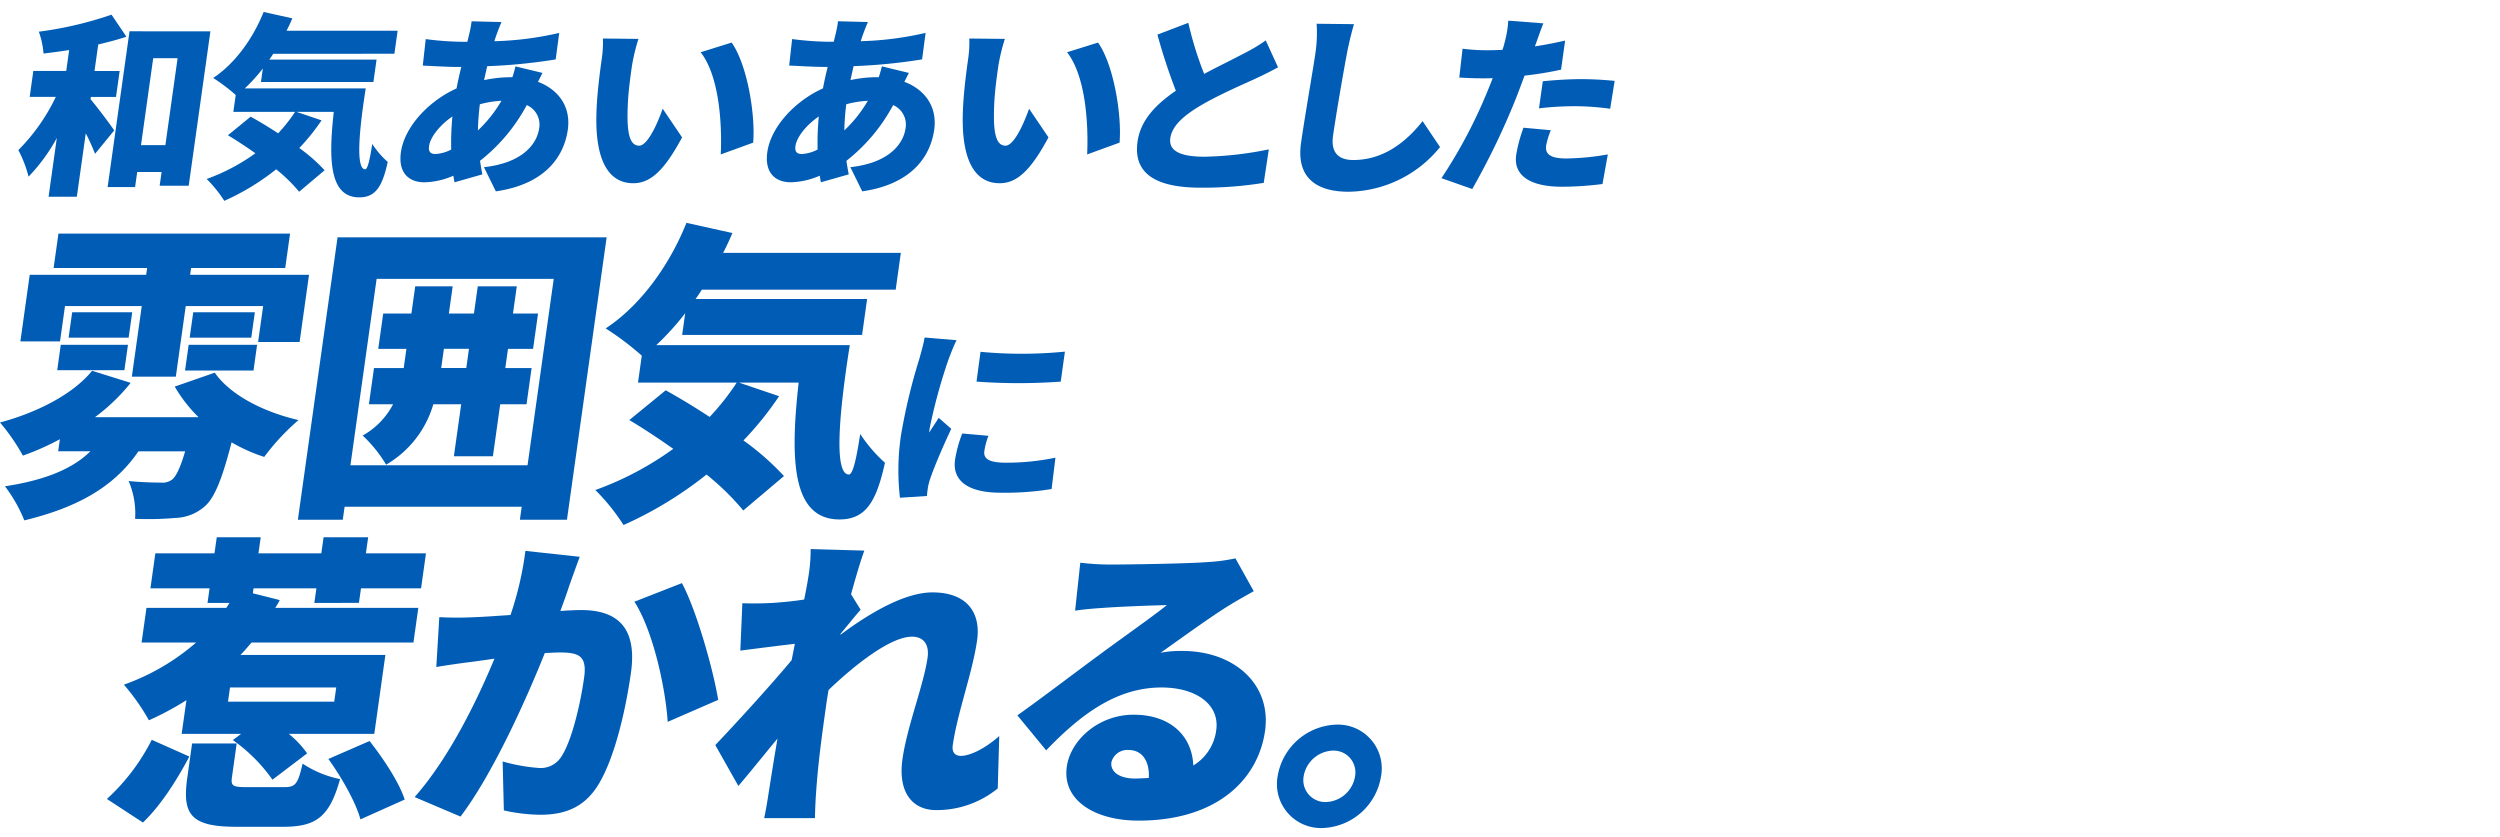
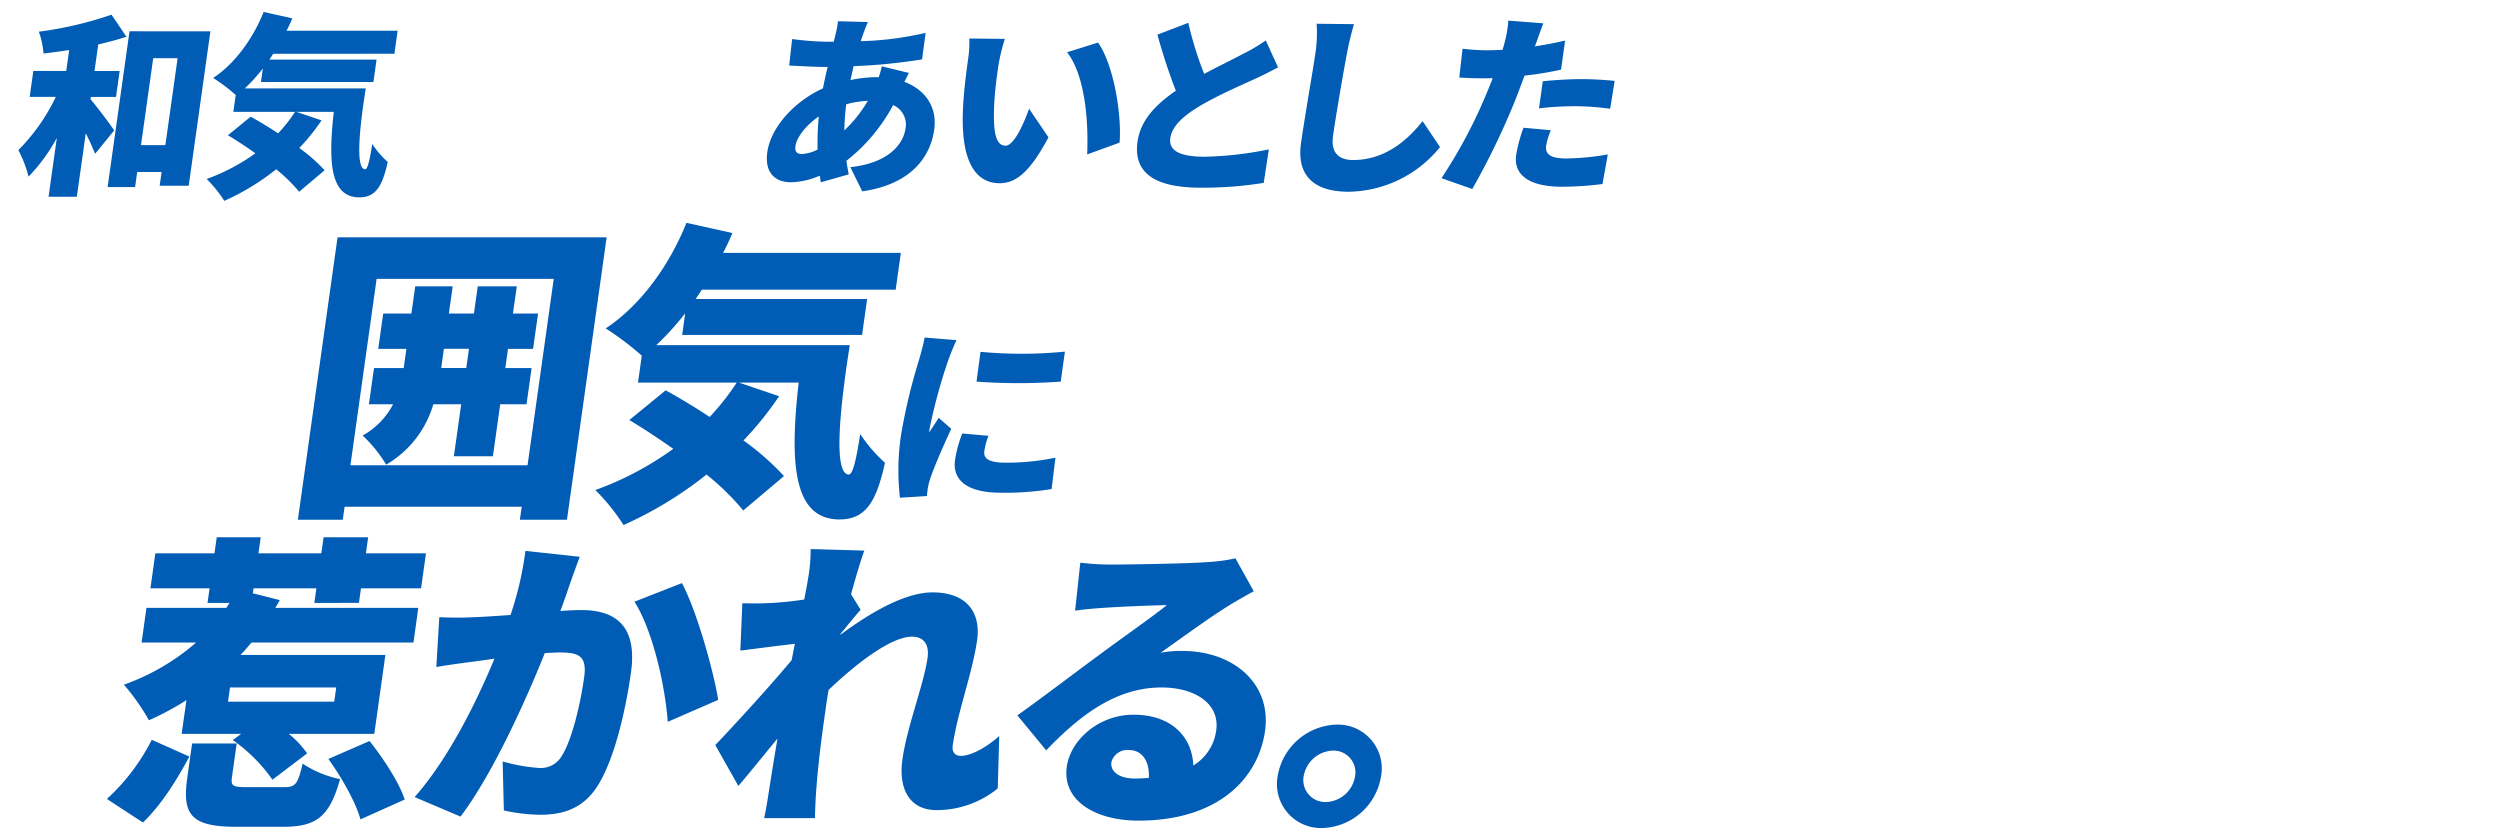
<svg xmlns="http://www.w3.org/2000/svg" width="418" height="140" viewBox="0 0 418 140">
  <defs>
    <clipPath id="a">
      <rect width="418" height="140" transform="translate(848 315)" fill="rgba(26,255,0,0.5)" />
    </clipPath>
  </defs>
  <g transform="translate(-848 -315)" clip-path="url(#a)">
    <g transform="translate(-27 14)">
      <path d="M42.242,14.694c1.141,1.327,3.427,4.4,3.96,5.21L43,23.819a37.425,37.425,0,0,0-1.556-3.43L39.951,31H35.225l1.382-9.837a29.413,29.413,0,0,1-4.728,6.472A19.834,19.834,0,0,0,30.172,23.2a32.3,32.3,0,0,0,6.266-8.9H32.069l.61-4.337h5.5l.491-3.494c-1.456.226-2.907.421-4.288.583A14.308,14.308,0,0,0,33.6,3.4,61.551,61.551,0,0,0,45.751.555l2.491,3.688c-1.46.486-3.072.907-4.712,1.294L42.906,9.97h4.208L46.5,14.307H42.3ZM62.285,3.338l-3.629,25.82H53.8l.324-2.3H50.046l-.354,2.524H45.1l3.66-26.047ZM54.757,22.363,56.8,7.835H52.721L50.679,22.363Z" transform="translate(847.895 302.898)" fill="#005cb5" />
      <path d="M95.31,12.781c-1.179,7.474-1.641,13.526-.088,13.526.426-.033.786-1.682,1.179-4.239a15.276,15.276,0,0,0,2.587,3.01C98.1,29.121,96.99,31,94.238,31c-4.983,0-5.173-6.244-4.268-14.3H83.724l4.2,1.424A34.348,34.348,0,0,1,84.2,22.747a27.607,27.607,0,0,1,4.234,3.721L84.177,30.06a26.4,26.4,0,0,0-3.842-3.753,40.147,40.147,0,0,1-8.67,5.275,21.238,21.238,0,0,0-2.949-3.657,32.825,32.825,0,0,0,8.146-4.3c-1.56-1.1-3.131-2.136-4.593-3.009l3.8-3.107c1.413.777,3.024,1.748,4.593,2.783A25.941,25.941,0,0,0,83.5,16.7H73.174l.4-2.815A29.867,29.867,0,0,0,69.8,11.034C73.4,8.673,76.442,4.5,78.238,0l4.8,1.069c-.293.712-.615,1.391-.97,2.07h18.576l-.541,3.851H79.845c-.207.324-.414.647-.654.971H97.121l-.527,3.753H77.79l.318-2.265a27.744,27.744,0,0,1-3.025,3.333Z" transform="translate(840.84 303)" fill="#005cb5" />
-       <path d="M132.121,10.541c-.175.323-.451.905-.759,1.488,3.443,1.295,5.53,4.175,4.994,7.993-.633,4.5-3.775,9.124-12.034,10.321L122.334,26.3c6.508-.712,8.867-3.916,9.231-6.5a3.546,3.546,0,0,0-2.075-3.882,29.474,29.474,0,0,1-7.815,9.318c.118.778.239,1.522.394,2.266l-4.653,1.327c-.083-.324-.127-.712-.2-1.1a12.718,12.718,0,0,1-4.847,1.1c-2.492,0-4.419-1.489-3.918-5.048.578-4.109,4.492-8.476,9.3-10.645.232-1.2.5-2.427.795-3.592h-.517c-1.877,0-4.346-.162-5.923-.227l.493-4.432a50.667,50.667,0,0,0,6.182.453h.777l.311-1.294a16.265,16.265,0,0,0,.4-2.135l5,.129c-.331.744-.542,1.327-.749,1.877-.157.421-.317.873-.445,1.327a53.924,53.924,0,0,0,10.842-1.391l-.59,4.432a92.509,92.509,0,0,1-11.454,1.132q-.261,1.165-.521,2.331a21.189,21.189,0,0,1,4.534-.486h.2c.224-.679.417-1.359.513-1.812ZM116.858,23.353a46.815,46.815,0,0,1,.2-5.532c-2.184,1.488-3.7,3.526-3.9,4.918-.123.873.132,1.359,1.071,1.359a6.434,6.434,0,0,0,2.629-.745m8.4-8.153a16.733,16.733,0,0,0-3.61.583,42.879,42.879,0,0,0-.323,4.369,21.955,21.955,0,0,0,3.932-4.951" transform="translate(833.584 302.652)" fill="#005cb5" />
-       <path d="M154.434,9.86c-.3,2.1-.592,4.206-.7,6.342-.2,4.206.031,7.15,1.876,7.15,1.489,0,3.186-4.011,3.943-6.18l3.243,4.789c-3.028,5.662-5.35,7.668-8.164,7.668-3.787,0-6.471-3.235-6.146-12,.1-3.042.585-6.7.872-8.735a18.779,18.779,0,0,0,.2-3.463l5.945.065a32.24,32.24,0,0,0-1.066,4.369m20.248,12.975-5.423,1.974c.225-4.821-.177-13.008-3.36-17.084l5.18-1.618c2.62,3.689,3.994,12.1,3.6,16.729" transform="translate(826.248 302.007)" fill="#005cb5" />
      <path d="M207.105,10.541c-.175.323-.451.905-.759,1.488,3.443,1.295,5.53,4.175,4.994,7.993-.633,4.5-3.775,9.124-12.034,10.321L197.318,26.3c6.508-.712,8.867-3.916,9.231-6.5a3.546,3.546,0,0,0-2.075-3.882,29.474,29.474,0,0,1-7.815,9.318c.118.778.239,1.522.394,2.266L192.4,28.822c-.083-.324-.127-.712-.2-1.1a12.718,12.718,0,0,1-4.847,1.1c-2.492,0-4.418-1.489-3.918-5.048.578-4.109,4.492-8.476,9.3-10.645.232-1.2.5-2.427.795-3.592h-.517c-1.877,0-4.346-.162-5.923-.227l.493-4.432a50.667,50.667,0,0,0,6.182.453h.777l.312-1.294a16.4,16.4,0,0,0,.4-2.135l5,.129c-.331.744-.542,1.327-.749,1.877-.157.421-.317.873-.445,1.327a53.925,53.925,0,0,0,10.842-1.391l-.59,4.432a92.51,92.51,0,0,1-11.454,1.132q-.261,1.165-.521,2.331a21.19,21.19,0,0,1,4.534-.486h.2c.224-.679.417-1.359.513-1.812ZM191.842,23.353a46.821,46.821,0,0,1,.2-5.532c-2.184,1.488-3.7,3.526-3.9,4.918-.123.873.132,1.359,1.071,1.359a6.434,6.434,0,0,0,2.629-.745m8.4-8.153a16.732,16.732,0,0,0-3.61.583,42.877,42.877,0,0,0-.323,4.369,21.979,21.979,0,0,0,3.933-4.951" transform="translate(819.861 302.652)" fill="#005cb5" />
      <path d="M229.418,9.86c-.3,2.1-.592,4.206-.7,6.342-.2,4.206.031,7.15,1.876,7.15,1.489,0,3.186-4.011,3.943-6.18l3.243,4.789c-3.028,5.662-5.35,7.668-8.164,7.668-3.787,0-6.471-3.235-6.146-12,.1-3.042.585-6.7.872-8.735a18.778,18.778,0,0,0,.2-3.463l5.945.065a32.24,32.24,0,0,0-1.066,4.369m20.248,12.975-5.423,1.974c.225-4.821-.177-13.008-3.36-17.084l5.18-1.618c2.62,3.689,3.994,12.1,3.6,16.729" transform="translate(812.525 302.007)" fill="#005cb5" />
      <path d="M282.685,9.66c-1.229.679-2.48,1.294-3.865,1.941-2.041.938-6.036,2.653-9.107,4.466-2.719,1.617-4.74,3.333-5.036,5.436s1.6,3.106,5.713,3.106a57.642,57.642,0,0,0,10.756-1.23l-.851,5.6a63.128,63.128,0,0,1-10.5.809c-6.6,0-11.432-1.78-10.6-7.7.514-3.657,3.148-6.278,6.407-8.51a96.637,96.637,0,0,1-3.083-9.383l5.164-1.974a58.378,58.378,0,0,0,2.65,8.542c2.554-1.359,5.158-2.62,6.663-3.43a27.574,27.574,0,0,0,3.638-2.168Z" transform="translate(806.002 302.594)" fill="#005cb5" />
      <path d="M301.5,2.48c-.44,1.52-.907,3.462-1.167,4.853C299.7,10.7,298.5,17.623,298,21.151c-.432,3.074,1.212,4.045,3.38,4.045,4.985,0,8.759-2.913,11.594-6.5l2.918,4.336A20,20,0,0,1,300.6,30.5c-5.6,0-8.74-2.525-7.953-8.122.568-4.046,2.065-12.619,2.406-15.047a23.211,23.211,0,0,0,.206-4.918Z" transform="translate(799.883 302.558)" fill="#005cb5" />
      <path d="M341.412,9.969a55.589,55.589,0,0,1-6.1,1c-.514,1.359-1.038,2.782-1.538,4.044a123.162,123.162,0,0,1-7.211,14.916l-5.149-1.812a83.2,83.2,0,0,0,7.664-14.463c.3-.744.635-1.522.9-2.266-.555.032-1.105.032-1.623.032-1.65,0-2.871-.065-3.962-.129l.549-4.821a32.441,32.441,0,0,0,4.105.259c.842,0,1.72-.033,2.566-.065a12.723,12.723,0,0,0,.376-1.294,18.1,18.1,0,0,0,.6-3.592l5.859.453c-.4,1-.941,2.556-1.208,3.3l-.207.55c1.686-.259,3.382-.583,5.056-.971ZM339.7,20.1a12.808,12.808,0,0,0-.781,2.556c-.186,1.327.538,2.168,3.353,2.168a42.509,42.509,0,0,0,6.957-.679l-.891,4.95a54.331,54.331,0,0,1-6.763.453c-5.6,0-8.128-2.038-7.668-5.306a24.451,24.451,0,0,1,1.224-4.562Zm-1.342-8.186c1.872-.194,4.29-.356,6.394-.356,1.779,0,3.708.1,5.622.292l-.752,4.659a45,45,0,0,0-5.507-.421,50.28,50.28,0,0,0-6.394.355Z" transform="translate(794.598 302.674)" fill="#005cb5" />
-       <path d="M46.843,68.378c2.449,3.572,7.884,6.525,14,7.923a38.3,38.3,0,0,0-5.732,6.161,27.365,27.365,0,0,1-5.457-2.434c-1.59,6.161-2.855,9.268-4.45,10.667a7.709,7.709,0,0,1-4.884,1.967,52.868,52.868,0,0,1-6.8.155A13.654,13.654,0,0,0,32.44,86.5c2.145.208,4.312.258,5.348.258a2.7,2.7,0,0,0,1.936-.517c.642-.517,1.364-1.967,2.163-4.712H34.071C29.825,87.794,23.31,91.056,15,93.075a24.917,24.917,0,0,0-3.238-5.7c6.136-.931,11.095-2.692,14.284-5.851H20.661l.284-2.02a43.417,43.417,0,0,1-6.185,2.745,33.337,33.337,0,0,0-3.828-5.54c6.186-1.658,12.207-4.712,15.4-8.646l6.448,2.018a31.788,31.788,0,0,1-5.985,5.748H44.138a23.829,23.829,0,0,1-3.991-5.125ZM20.966,63.149H14.34L15.9,52.018H35.371l.16-1.14H19.895l.809-5.747H59.429l-.808,5.747H42.883l-.16,1.14H62.6L61.024,63.253H54.087l.844-6.007H41.987L40.329,69.052H32.976l1.659-11.806H21.8Zm.127.569H32.329l-.6,4.246H20.5ZM33.04,58.282l-.6,4.245H22.4l.6-4.245Zm9.436,5.436H53.918l-.6,4.3H41.872Zm11.067-5.436-.6,4.245h-10.3l.6-4.245Z" transform="translate(864.068 294.932)" fill="#005cb5" />
      <path d="M123.519,45.892l-6.637,47.22h-7.869l.306-2.175H79.705L79.4,93.112H71.892l6.636-47.22ZM110.294,84l4.38-31.169H85.06L80.68,84Zm-.172-10.2h-4.4L104.5,82.5H97.976L99.2,73.8H94.539a17.239,17.239,0,0,1-7.891,10.1,22.218,22.218,0,0,0-3.924-4.866,12.729,12.729,0,0,0,5.084-5.23H83.77l.851-6.057h4.971l.1-.726.349-2.485H85.331l.83-5.9h4.712l.641-4.556h6.264l-.641,4.556h4.193l.641-4.556h6.524l-.641,4.556h4.194l-.83,5.9h-4.194l-.451,3.21h4.4Zm-10.073-6.057.451-3.21H96.307l-.363,2.588-.088.622Z" transform="translate(852.912 294.792)" fill="#005cb5" />
      <path d="M175.312,63.364c-1.888,11.961-2.628,21.643-.142,21.643.68-.052,1.257-2.693,1.885-6.784a24.482,24.482,0,0,0,4.137,4.815c-1.426,6.472-3.194,9.476-7.6,9.476-7.973,0-8.276-9.994-6.828-22.885h-9.992l6.721,2.278a54.816,54.816,0,0,1-5.959,7.4,44.049,44.049,0,0,1,6.775,5.954L157.5,91.014a42.251,42.251,0,0,0-6.145-6.006,64.207,64.207,0,0,1-13.871,8.439,34,34,0,0,0-4.717-5.851,52.483,52.483,0,0,0,13.03-6.887c-2.5-1.761-5.007-3.417-7.348-4.815l6.083-4.971c2.26,1.243,4.837,2.8,7.348,4.453a41.613,41.613,0,0,0,4.535-5.747H139.9l.634-4.5a48.014,48.014,0,0,0-6.039-4.556c5.761-3.78,10.634-10.46,13.508-17.655l7.682,1.708c-.471,1.139-.986,2.226-1.553,3.313h29.718l-.865,6.161H150.573c-.332.519-.664,1.037-1.047,1.554h28.683l-.844,6.006H147.283l.509-3.623a44.471,44.471,0,0,1-4.838,5.332Z" transform="translate(841.773 295.337)" fill="#005cb5" />
      <path d="M204.516,66.841c-.391.712-1.154,2.685-1.366,3.268a90.786,90.786,0,0,0-3.126,11.423,6.052,6.052,0,0,0-.072.744c.547-.907,1.028-1.554,1.575-2.46l2.1,1.846c-1.379,2.911-2.878,6.438-3.489,8.25a10.862,10.862,0,0,0-.409,1.521c-.051.355-.132.938-.172,1.455l-4.508.292a39.806,39.806,0,0,1,.189-10.548,97.648,97.648,0,0,1,3.035-12.619c.266-.971.7-2.427.9-3.624Zm5.327,15.985a11.635,11.635,0,0,0-.683,2.556c-.2,1.424,1.054,1.941,3.676,1.941a40.078,40.078,0,0,0,8.209-.841l-.641,5.242a47.471,47.471,0,0,1-8.533.614c-5.6,0-8.086-2.1-7.609-5.5a21.035,21.035,0,0,1,1.2-4.4ZM222.63,68.75l-.7,5.016a97.324,97.324,0,0,1-14.079,0l.668-4.984a73.207,73.207,0,0,0,14.115-.032" transform="translate(830.424 291.041)" fill="#005cb5" />
      <path d="M0,150.422a34.3,34.3,0,0,0,7.5-9.89l6.286,2.8c-2.04,3.831-4.714,8.128-7.762,11.028ZM13.3,133.9a48.164,48.164,0,0,1-6.272,3.366,36.288,36.288,0,0,0-4.185-5.954,37.309,37.309,0,0,0,12.069-7.042H5.8l.815-5.8H19.97l.53-.829H16.825l.342-2.433H7.278l.822-5.851h9.889l.378-2.691h7.351l-.378,2.691H35.851l.378-2.691h7.455l-.378,2.691H53.35l-.822,5.851H42.483l-.342,2.433H34.686l.342-2.433H24.518l-.117.828,4.5,1.14c-.214.414-.487.88-.752,1.294H52.069l-.815,5.8H24.177c-.619.725-1.18,1.4-1.845,2.071H46.563l-1.855,13.2H30.418a16.172,16.172,0,0,1,3.062,3.261l-5.8,4.4a27.267,27.267,0,0,0-6.628-6.627l1.388-1.036H12.5Zm16.334,14.549c1.915,0,2.3-.518,3.09-3.936a17.639,17.639,0,0,0,6.263,2.59c-1.775,6.368-4.02,7.973-9.56,7.973H21.66c-7.663,0-9.08-2.071-8.222-8.181l.808-5.747H21.7l-.793,5.642c-.212,1.5.181,1.658,2.614,1.658Zm8.712-16.673H20.584l-.335,2.382H38.009Zm5.574,8.958c2.285,2.9,4.935,6.887,5.873,9.786l-7.4,3.314c-.746-2.8-3.152-7.043-5.364-10.1Z" transform="translate(892.873 284.164)" fill="#005cb5" />
      <path d="M90.585,110.442c-.58,1.554-1.265,3.47-1.779,4.92-.454,1.4-.962,2.795-1.462,4.141,1.361-.1,2.559-.154,3.491-.154,5.9,0,9.392,2.795,8.315,10.458-.844,6.007-2.673,14.239-5.489,18.794-2.277,3.677-5.461,4.971-9.655,4.971a28.987,28.987,0,0,1-6.11-.725l-.2-8.181a30.246,30.246,0,0,0,6.112,1.087,4.071,4.071,0,0,0,3.745-1.967c1.651-2.538,3.095-8.388,3.764-13.151.524-3.727-.963-4.195-4.174-4.195-.569,0-1.457.053-2.4.1-3.191,7.974-8.754,20.3-14.093,27.338l-7.67-3.261c5.791-6.575,10.45-16.153,13.348-23.143-1.375.207-2.536.362-3.275.466-1.687.207-4.7.621-6.449.931l.5-8.335a57.666,57.666,0,0,0,5.954,0c1.508-.052,3.652-.207,5.953-.364a54.882,54.882,0,0,0,2.49-10.717Zm17.088,4.4c2.459,4.609,5.256,14.55,6.059,19.521l-8.438,3.676c-.405-5.954-2.506-15.326-5.565-20.089Z" transform="translate(881.348 283.654)" fill="#005cb5" />
      <path d="M171.734,149.1a16.165,16.165,0,0,1-10.294,3.625c-4.09,0-6.4-3.107-5.641-8.492.77-5.489,3.565-12.477,4.2-16.983.319-2.277-.7-3.52-2.612-3.52-3.52,0-9.39,4.556-13.936,8.906-.2,1.087-.358,2.174-.5,3.21-.546,3.882-1.252,8.905-1.581,13.823-.079.933-.185,3.159-.2,4.4h-8.491c.285-1.295.636-3.418.752-4.246.489-3.106.917-5.8,1.48-9.061-2.368,2.847-4.882,6.006-6.549,7.922l-3.855-6.834c3.4-3.572,9.09-9.786,12.763-14.186l.542-2.744c-2.686.31-6.323.777-9.118,1.139l.337-7.921c1.65.051,2.944.051,5.082-.053,1.412-.1,3.3-.257,5.257-.569.329-1.605.562-2.9.635-3.418a28.1,28.1,0,0,0,.448-5.021l8.972.259c-.588,1.6-1.366,4.194-2.217,7.3l1.6,2.588c-.8.88-2.243,2.692-3.364,4.039l-.021.154c4.512-3.365,10.574-7.093,15.39-7.093,5.954,0,8.092,3.573,7.473,7.974-.756,5.384-3.321,12.219-4.079,17.6-.16,1.139.374,1.761,1.357,1.761,1.451,0,3.881-1.087,6.42-3.314Z" transform="translate(870.09 283.724)" fill="#005cb5" />
      <path d="M225.847,116.468c-1.462.828-2.866,1.605-4.284,2.485-3.177,1.967-8.2,5.643-11.3,7.818a17.862,17.862,0,0,1,3.615-.31c8.8,0,14.946,5.643,13.862,13.357-1.128,8.025-7.909,15.015-21.162,15.015-7.248,0-12.782-3.365-11.988-9.009.632-4.5,5.364-8.7,11.163-8.7,6.265,0,9.793,3.625,9.99,8.492a8.057,8.057,0,0,0,3.833-5.9c.618-4.4-3.5-7.146-9.143-7.146-7.508,0-13.526,4.506-19.288,10.511l-4.82-5.851c3.677-2.588,10.344-7.663,13.748-10.148,3.182-2.382,8.462-6.058,11.26-8.284-2.6.051-7.906.259-10.679.466-1.568.1-3.4.259-4.673.466l.869-8.025a41.828,41.828,0,0,0,5.185.311c2.745,0,13.017-.155,16.108-.414a28.926,28.926,0,0,0,4.644-.622Zm-17.538,31.221c.141-2.848-1.158-4.66-3.333-4.66a2.744,2.744,0,0,0-2.923,2.02c-.226,1.6,1.323,2.744,3.911,2.744.828,0,1.613-.053,2.345-.1" transform="translate(858.777 283.376)" fill="#005cb5" />
      <path d="M256.856,153.657A10.262,10.262,0,0,1,247,162.3a7.352,7.352,0,0,1-7.431-8.647,10.307,10.307,0,0,1,9.862-8.646,7.325,7.325,0,0,1,7.43,8.646m-4.348,0a3.64,3.64,0,0,0-3.694-4.3,5.143,5.143,0,0,0-4.9,4.3,3.665,3.665,0,0,0,3.694,4.3,5.1,5.1,0,0,0,4.9-4.3" transform="translate(849.051 277.148)" fill="#005cb5" />
    </g>
  </g>
</svg>